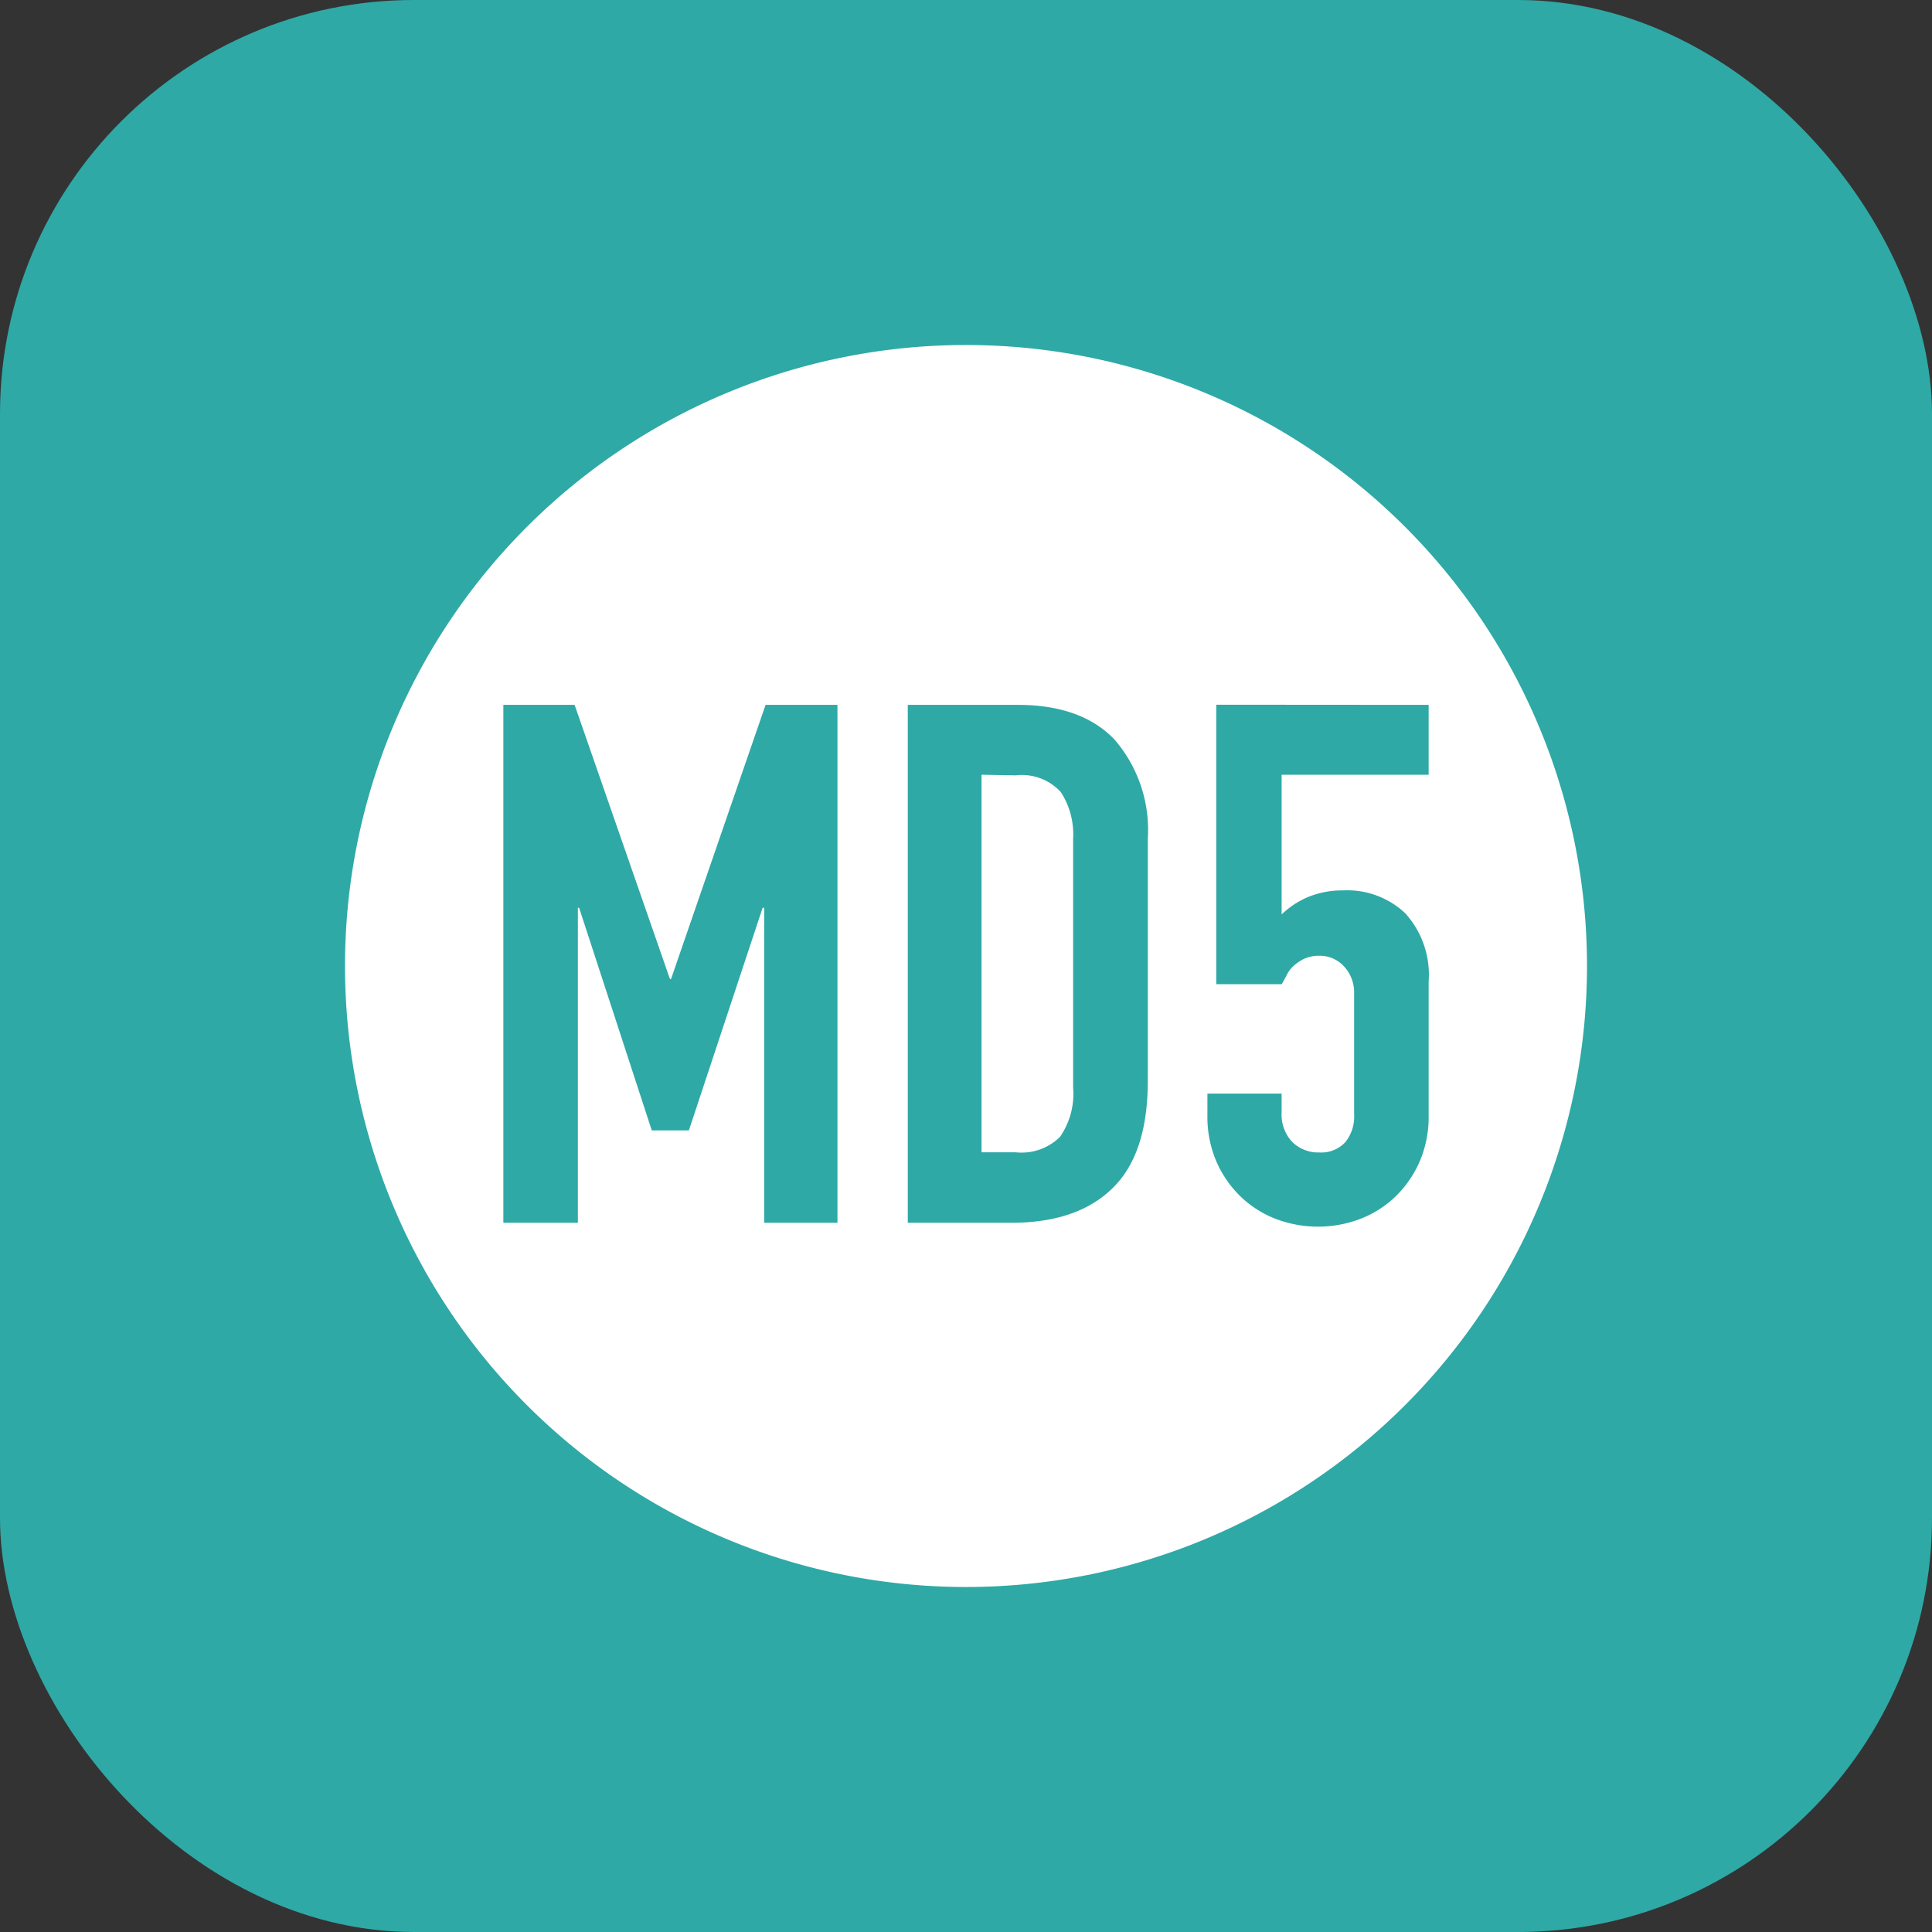
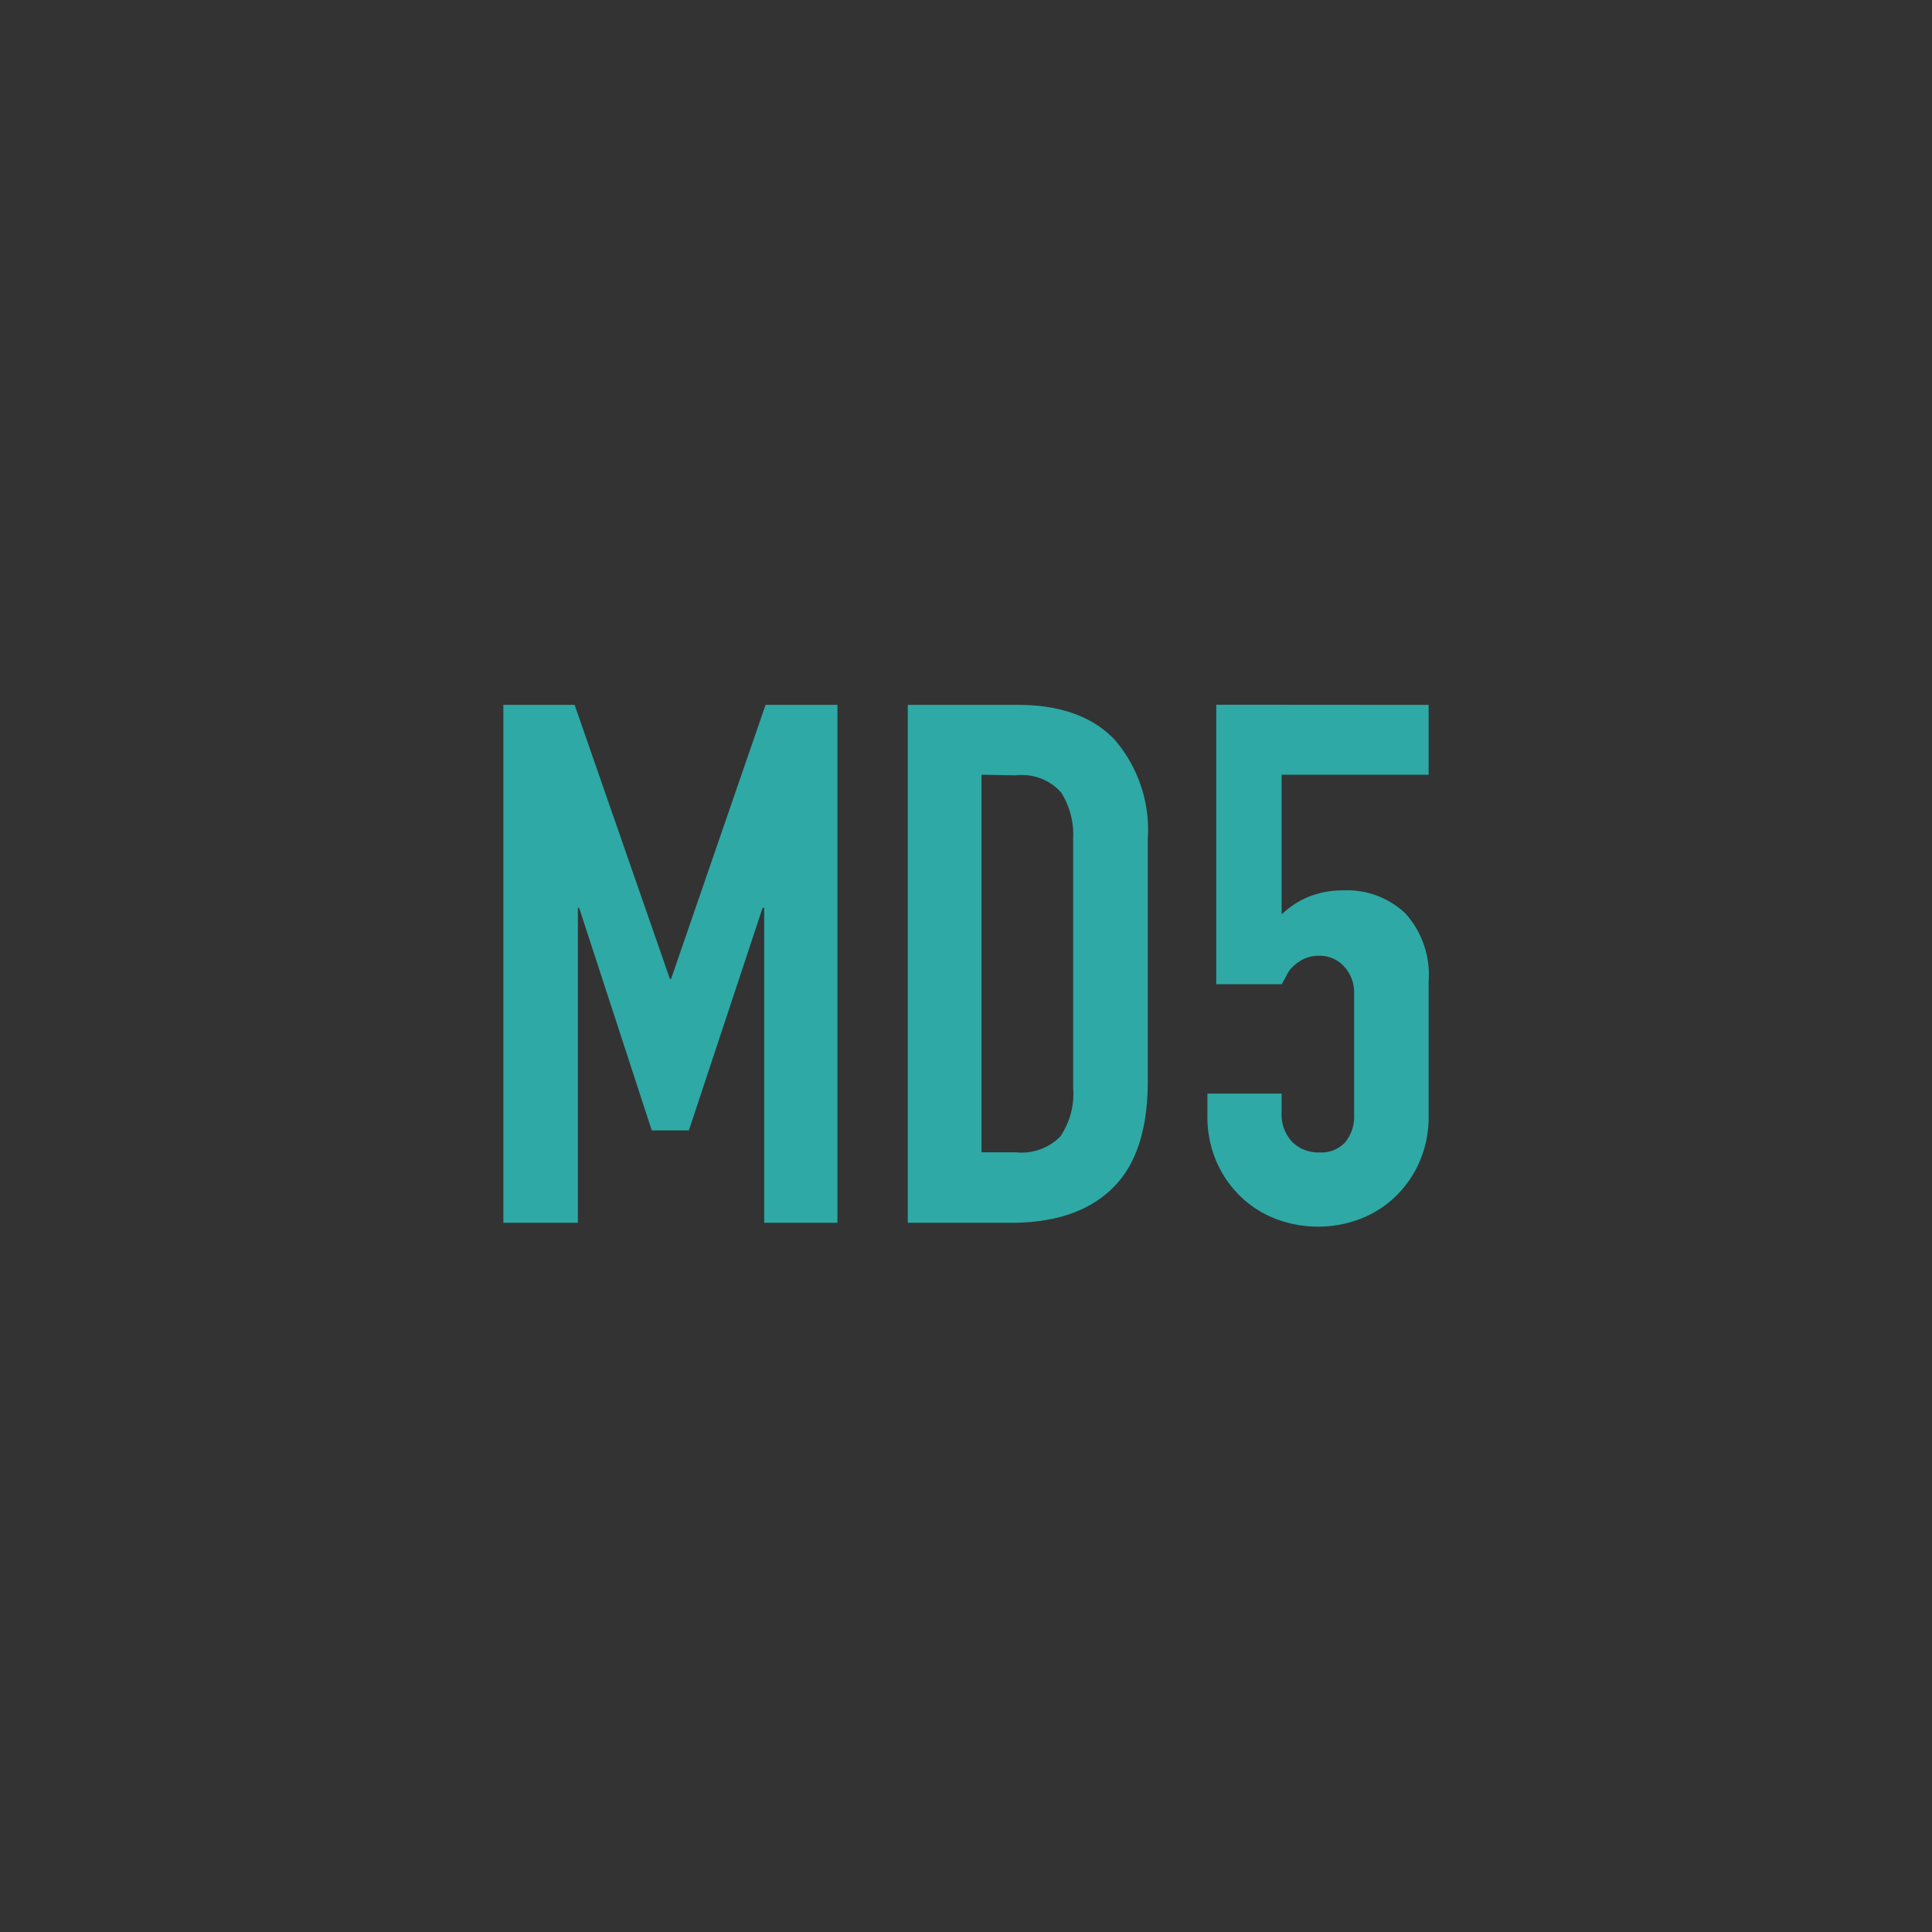
<svg xmlns="http://www.w3.org/2000/svg" width="28" height="28">
  <rect width="100%" height="100%" fill="#333333" stroke="none" />
-   <rect fill="#2eA9A6" rx="6" width="28" height="28" />
  <svg x="5" y="5" width="18" height="18" viewBox="0 0 1024 1024">
-     <path d="M0 512a512 512 0 1 0 1024 0A512 512 0 1 0 0 512z" fill="#fff" />
    <g transform="translate(512,512) scale(0.8) translate(-512,-512)">
      <path d="M35.2 776.64V242.88h73.44l98.24 282.56H208l97.44-282.56h74.08v533.76H304V452h-1.6l-76 229.44h-38.24L113.28 452H112v324.64z m416.8 0V242.88h113.28c43.84 0 77.28 12 100 36a142.4 142.4 0 0 1 34.08 101.92v249.6q0 75.2-36.32 110.56C638.72 764.8 604 776.64 558.4 776.64z m76-461.76V704h35.2a56.32 56.32 0 0 0 45.76-16 77.92 77.92 0 0 0 13.44-50.56V380.8a80 80 0 0 0-12.64-48 54.4 54.4 0 0 0-46.56-17.28z m460.8-72v72H837.28v144A88.96 88.96 0 0 1 864 441.12a93.44 93.44 0 0 1 36.64-7.04 87.2 87.2 0 0 1 64 23.52A94.4 94.4 0 0 1 988.8 528v137.92a116.32 116.32 0 0 1-9.44 48 112.96 112.96 0 0 1-25.12 36 108.48 108.48 0 0 1-36.32 22.88 122.56 122.56 0 0 1-86.24 0 108.48 108.48 0 0 1-36.32-22.88 112.96 112.96 0 0 1-25.12-36 116.32 116.32 0 0 1-9.44-48v-22.4h76.48v19.36a41.12 41.12 0 0 0 10.88 30.4 38.24 38.24 0 0 0 28.16 10.88 33.6 33.6 0 0 0 26.56-10.56 41.92 41.92 0 0 0 9.12-28.64V539.68a39.04 39.04 0 0 0-10.08-26.88A33.76 33.76 0 0 0 876 501.44a36.48 36.48 0 0 0-16 3.36 48 48 0 0 0-11.36 8 33.28 33.28 0 0 0-6.72 9.76l-4.48 8.16h-67.52v-288z" fill="#2eA9A6" />
    </g>
  </svg>
</svg>